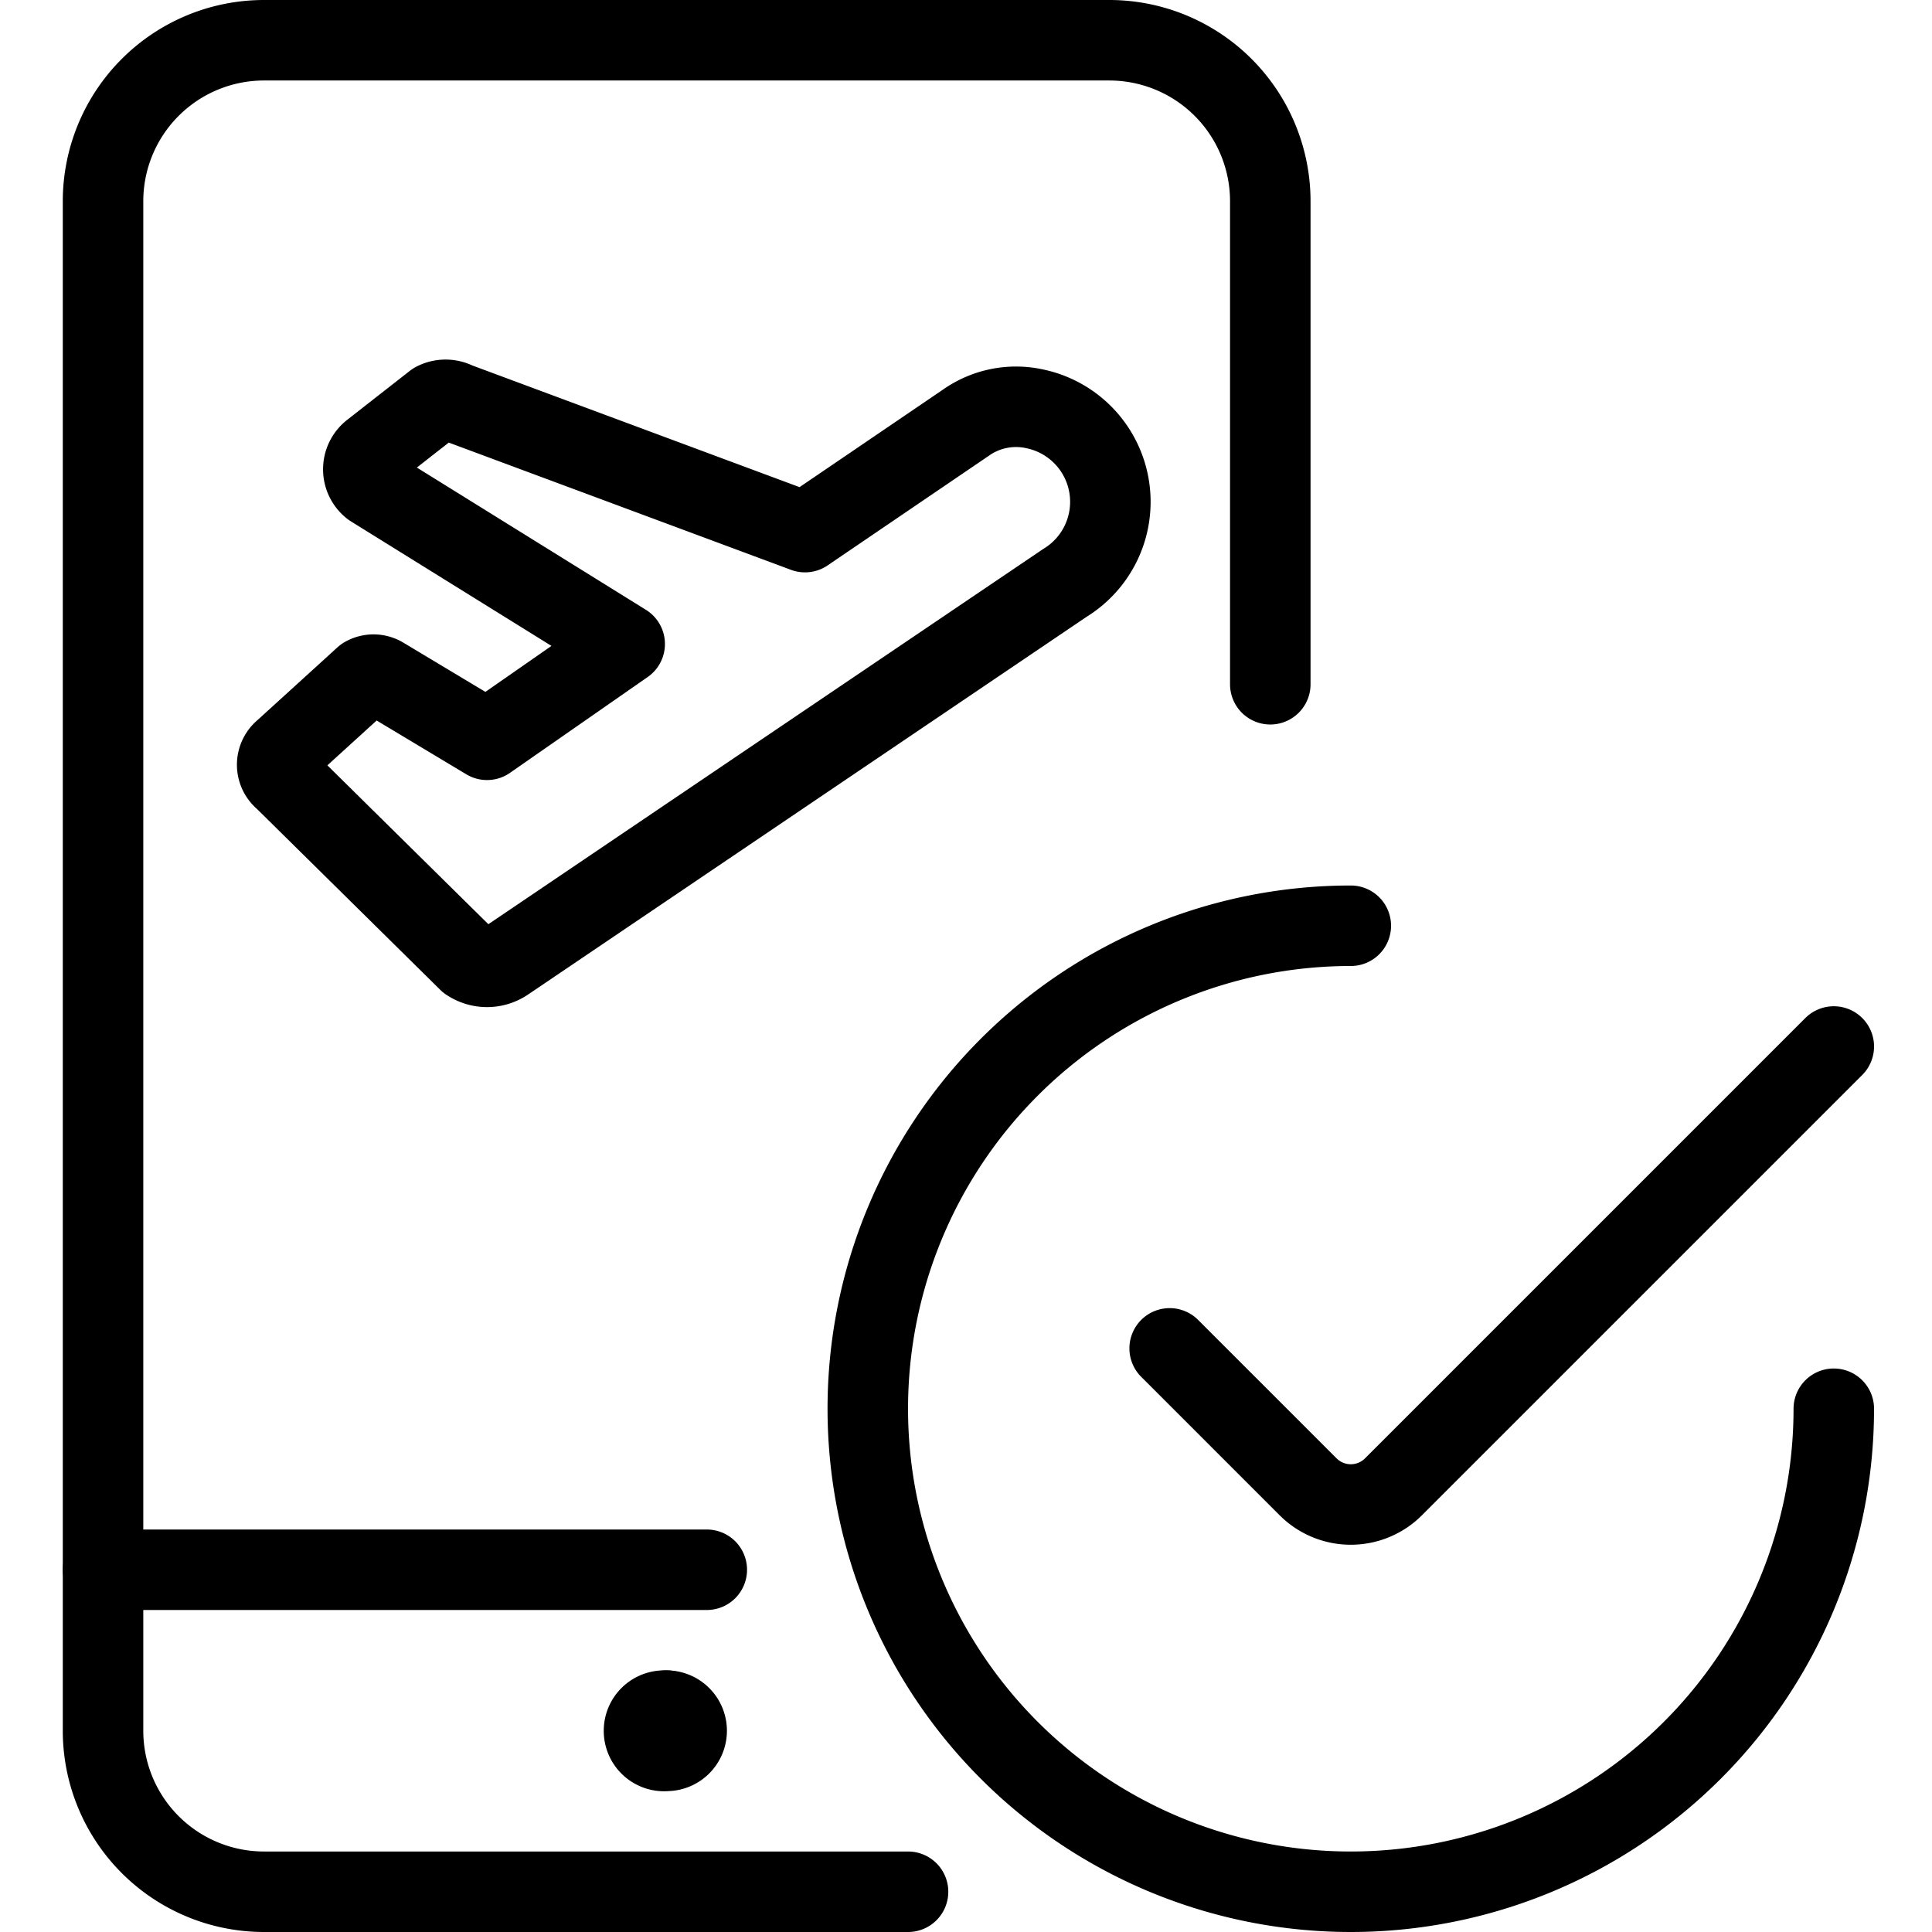
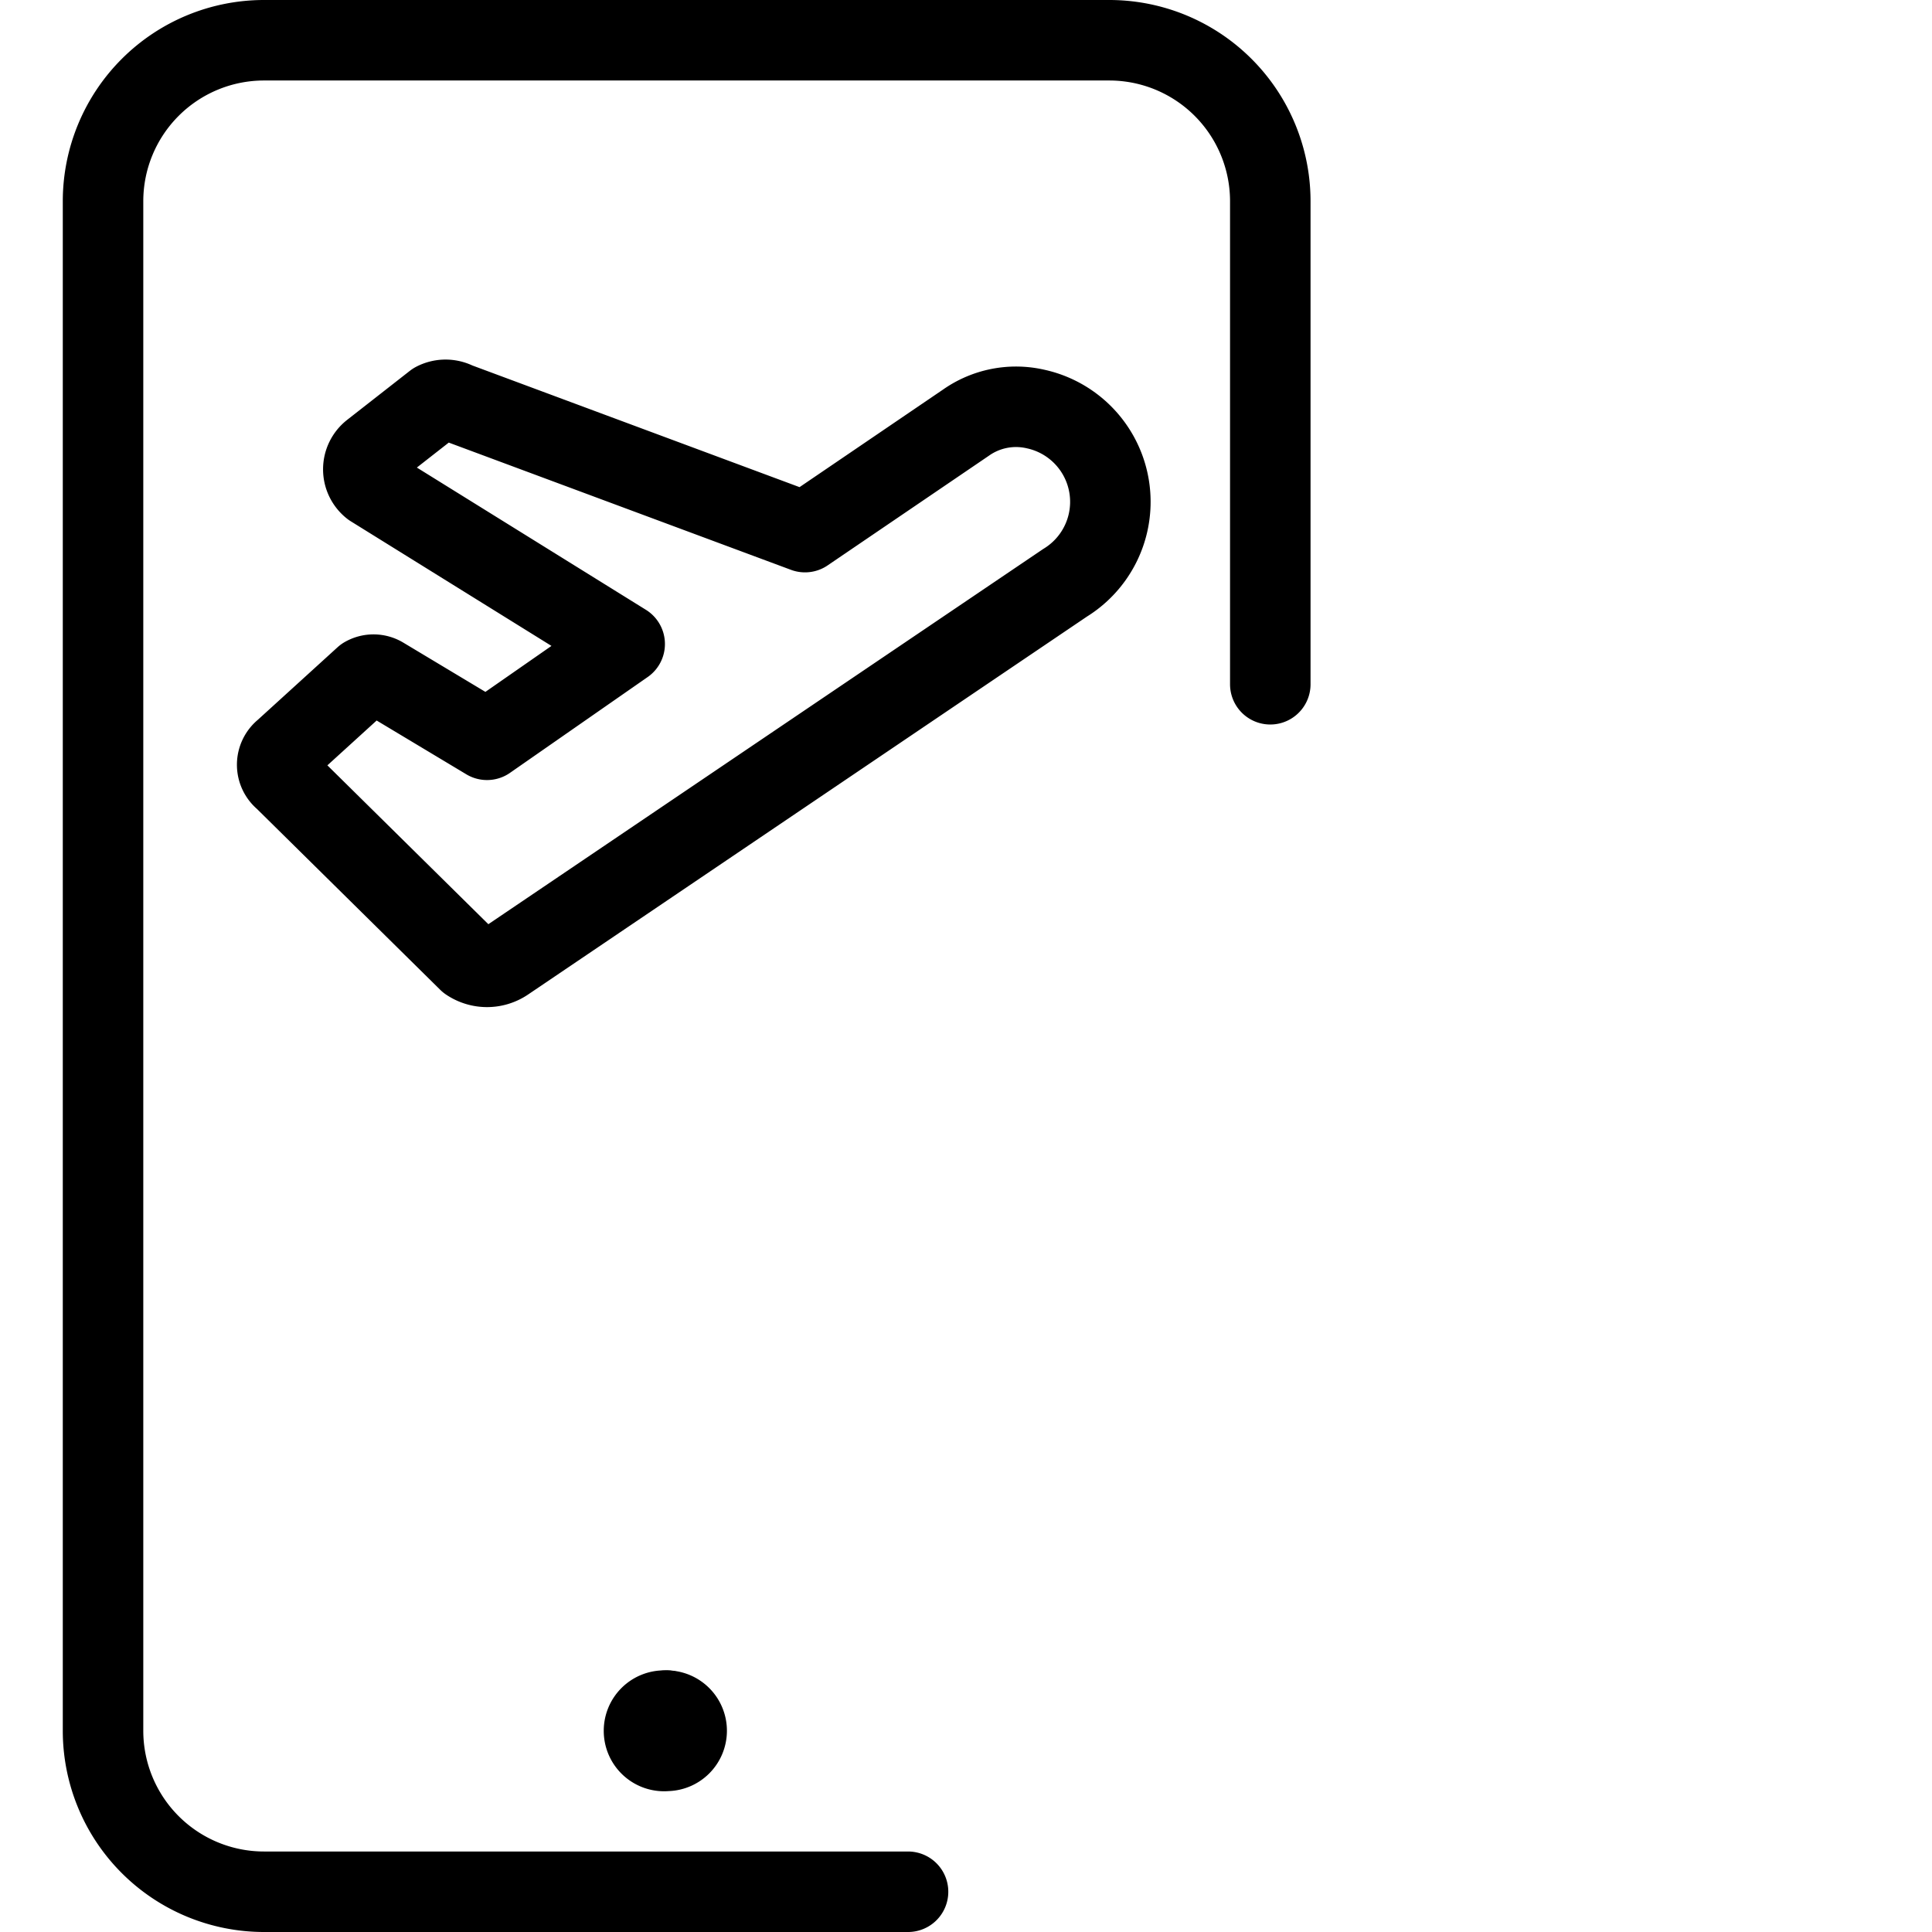
<svg xmlns="http://www.w3.org/2000/svg" viewBox="0 0 24 24">
  <g transform="matrix(1,0,0,1,0,0)">
    <g>
      <path d="M12.86,5.08a1.18,1.18,0,0,1,.37,2.16l-6.95,4.7a.41.41,0,0,1-.46,0L3.53,9.68a.23.23,0,0,1,0-.36l1-.91a.22.22,0,0,1,.22,0l1.3.78L7.76,8,4.62,6.05a.28.28,0,0,1,0-.44L5.4,5a.29.29,0,0,1,.27,0L10,6.61l2-1.36A1.08,1.08,0,0,1,12.86,5.08Z" style="fill: none;stroke: #000000;stroke-linecap: round;stroke-linejoin: round" />
      <g>
-         <path d="M22.78,17.5a6,6,0,1,1-6-6" style="fill: none;stroke: #000000;stroke-linecap: round;stroke-linejoin: round" />
-         <path d="M22.78,13l-5.47,5.47a.75.75,0,0,1-1.06,0l-1.72-1.72" style="fill: none;stroke: #000000;stroke-linecap: round;stroke-linejoin: round" />
-       </g>
+         </g>
      <g>
-         <line x1="8.78" y1="19.5" x2="1.28" y2="19.5" style="fill: none;stroke: #000000;stroke-linecap: round;stroke-linejoin: round" />
        <path d="M8.28,21.25a.25.25,0,0,1,.25.25h0a.25.25,0,0,1-.25.25h0A.25.25,0,0,1,8,21.5H8a.25.25,0,0,1,.25-.25" style="fill: none;stroke: #000000;stroke-linecap: round;stroke-linejoin: round" />
        <line x1="8.28" y1="21.25" x2="8.28" y2="21.25" style="fill: none;stroke: #000000;stroke-linecap: round;stroke-linejoin: round" />
        <path d="M11.28,23.5h-8a2,2,0,0,1-2-2V2.5a2,2,0,0,1,2-2h10.5a2,2,0,0,1,2,2v6" style="fill: none;stroke: #000000;stroke-linecap: round;stroke-linejoin: round" />
      </g>
    </g>
  </g>
</svg>